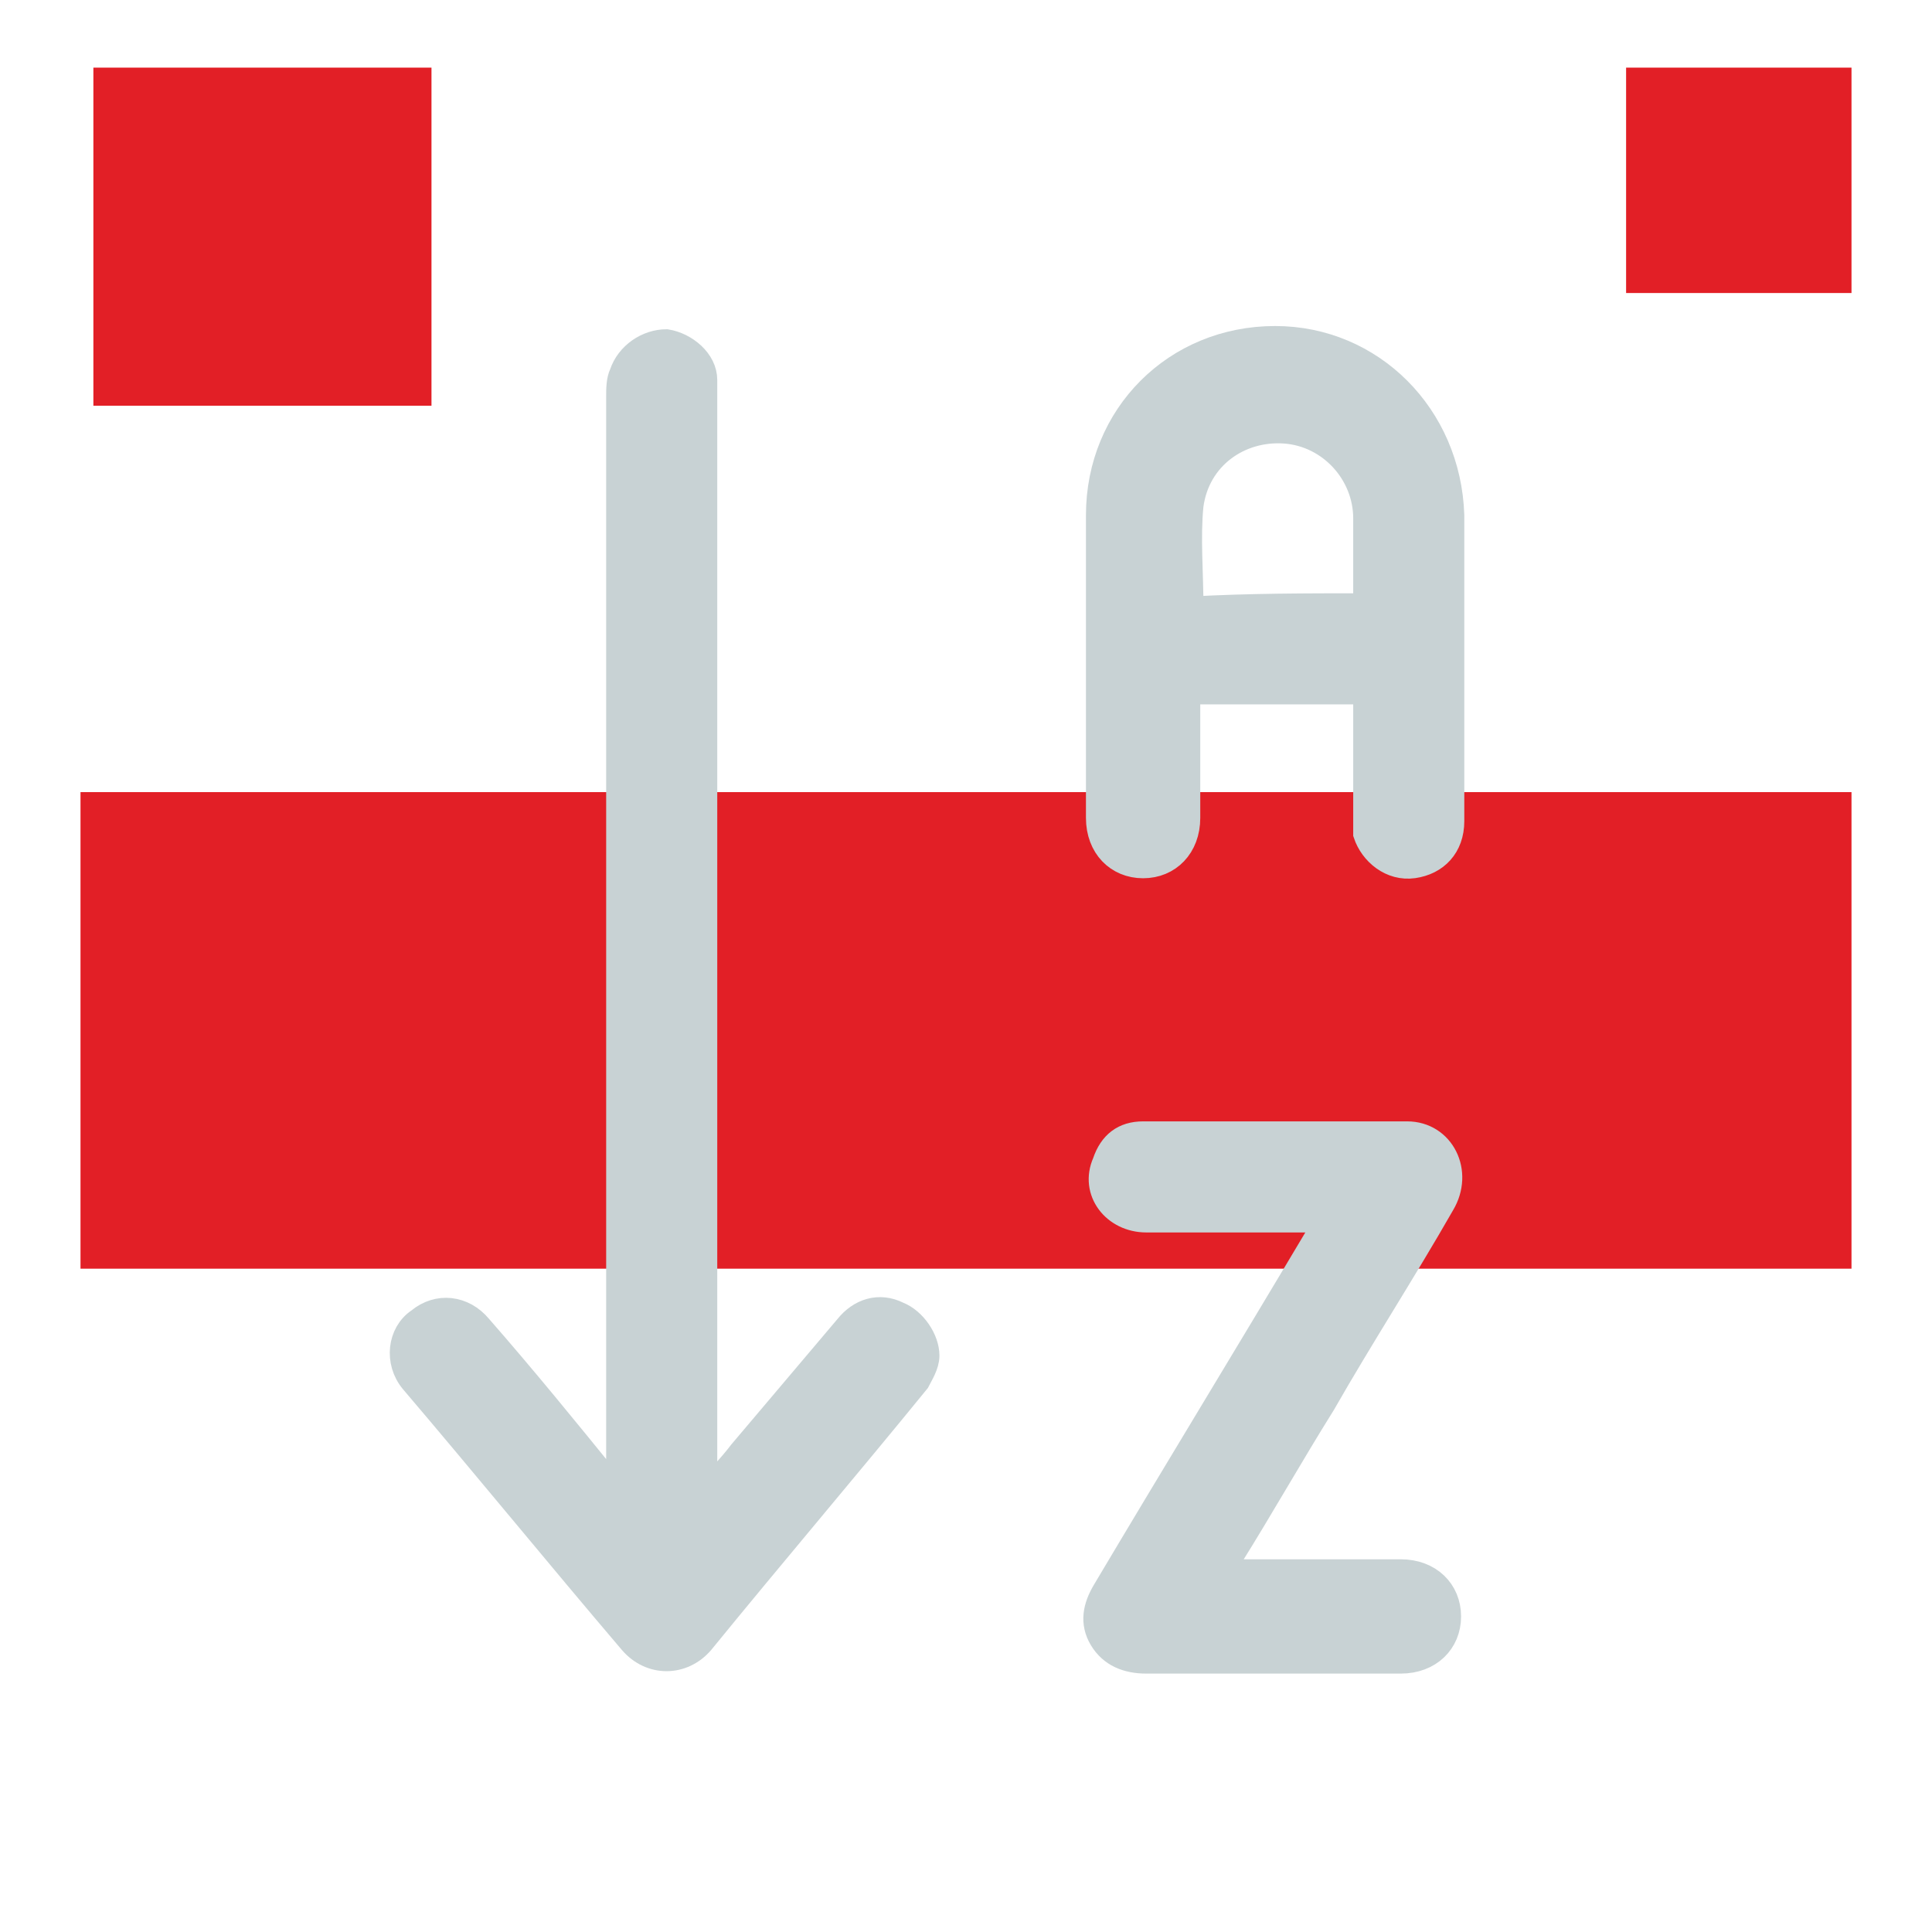
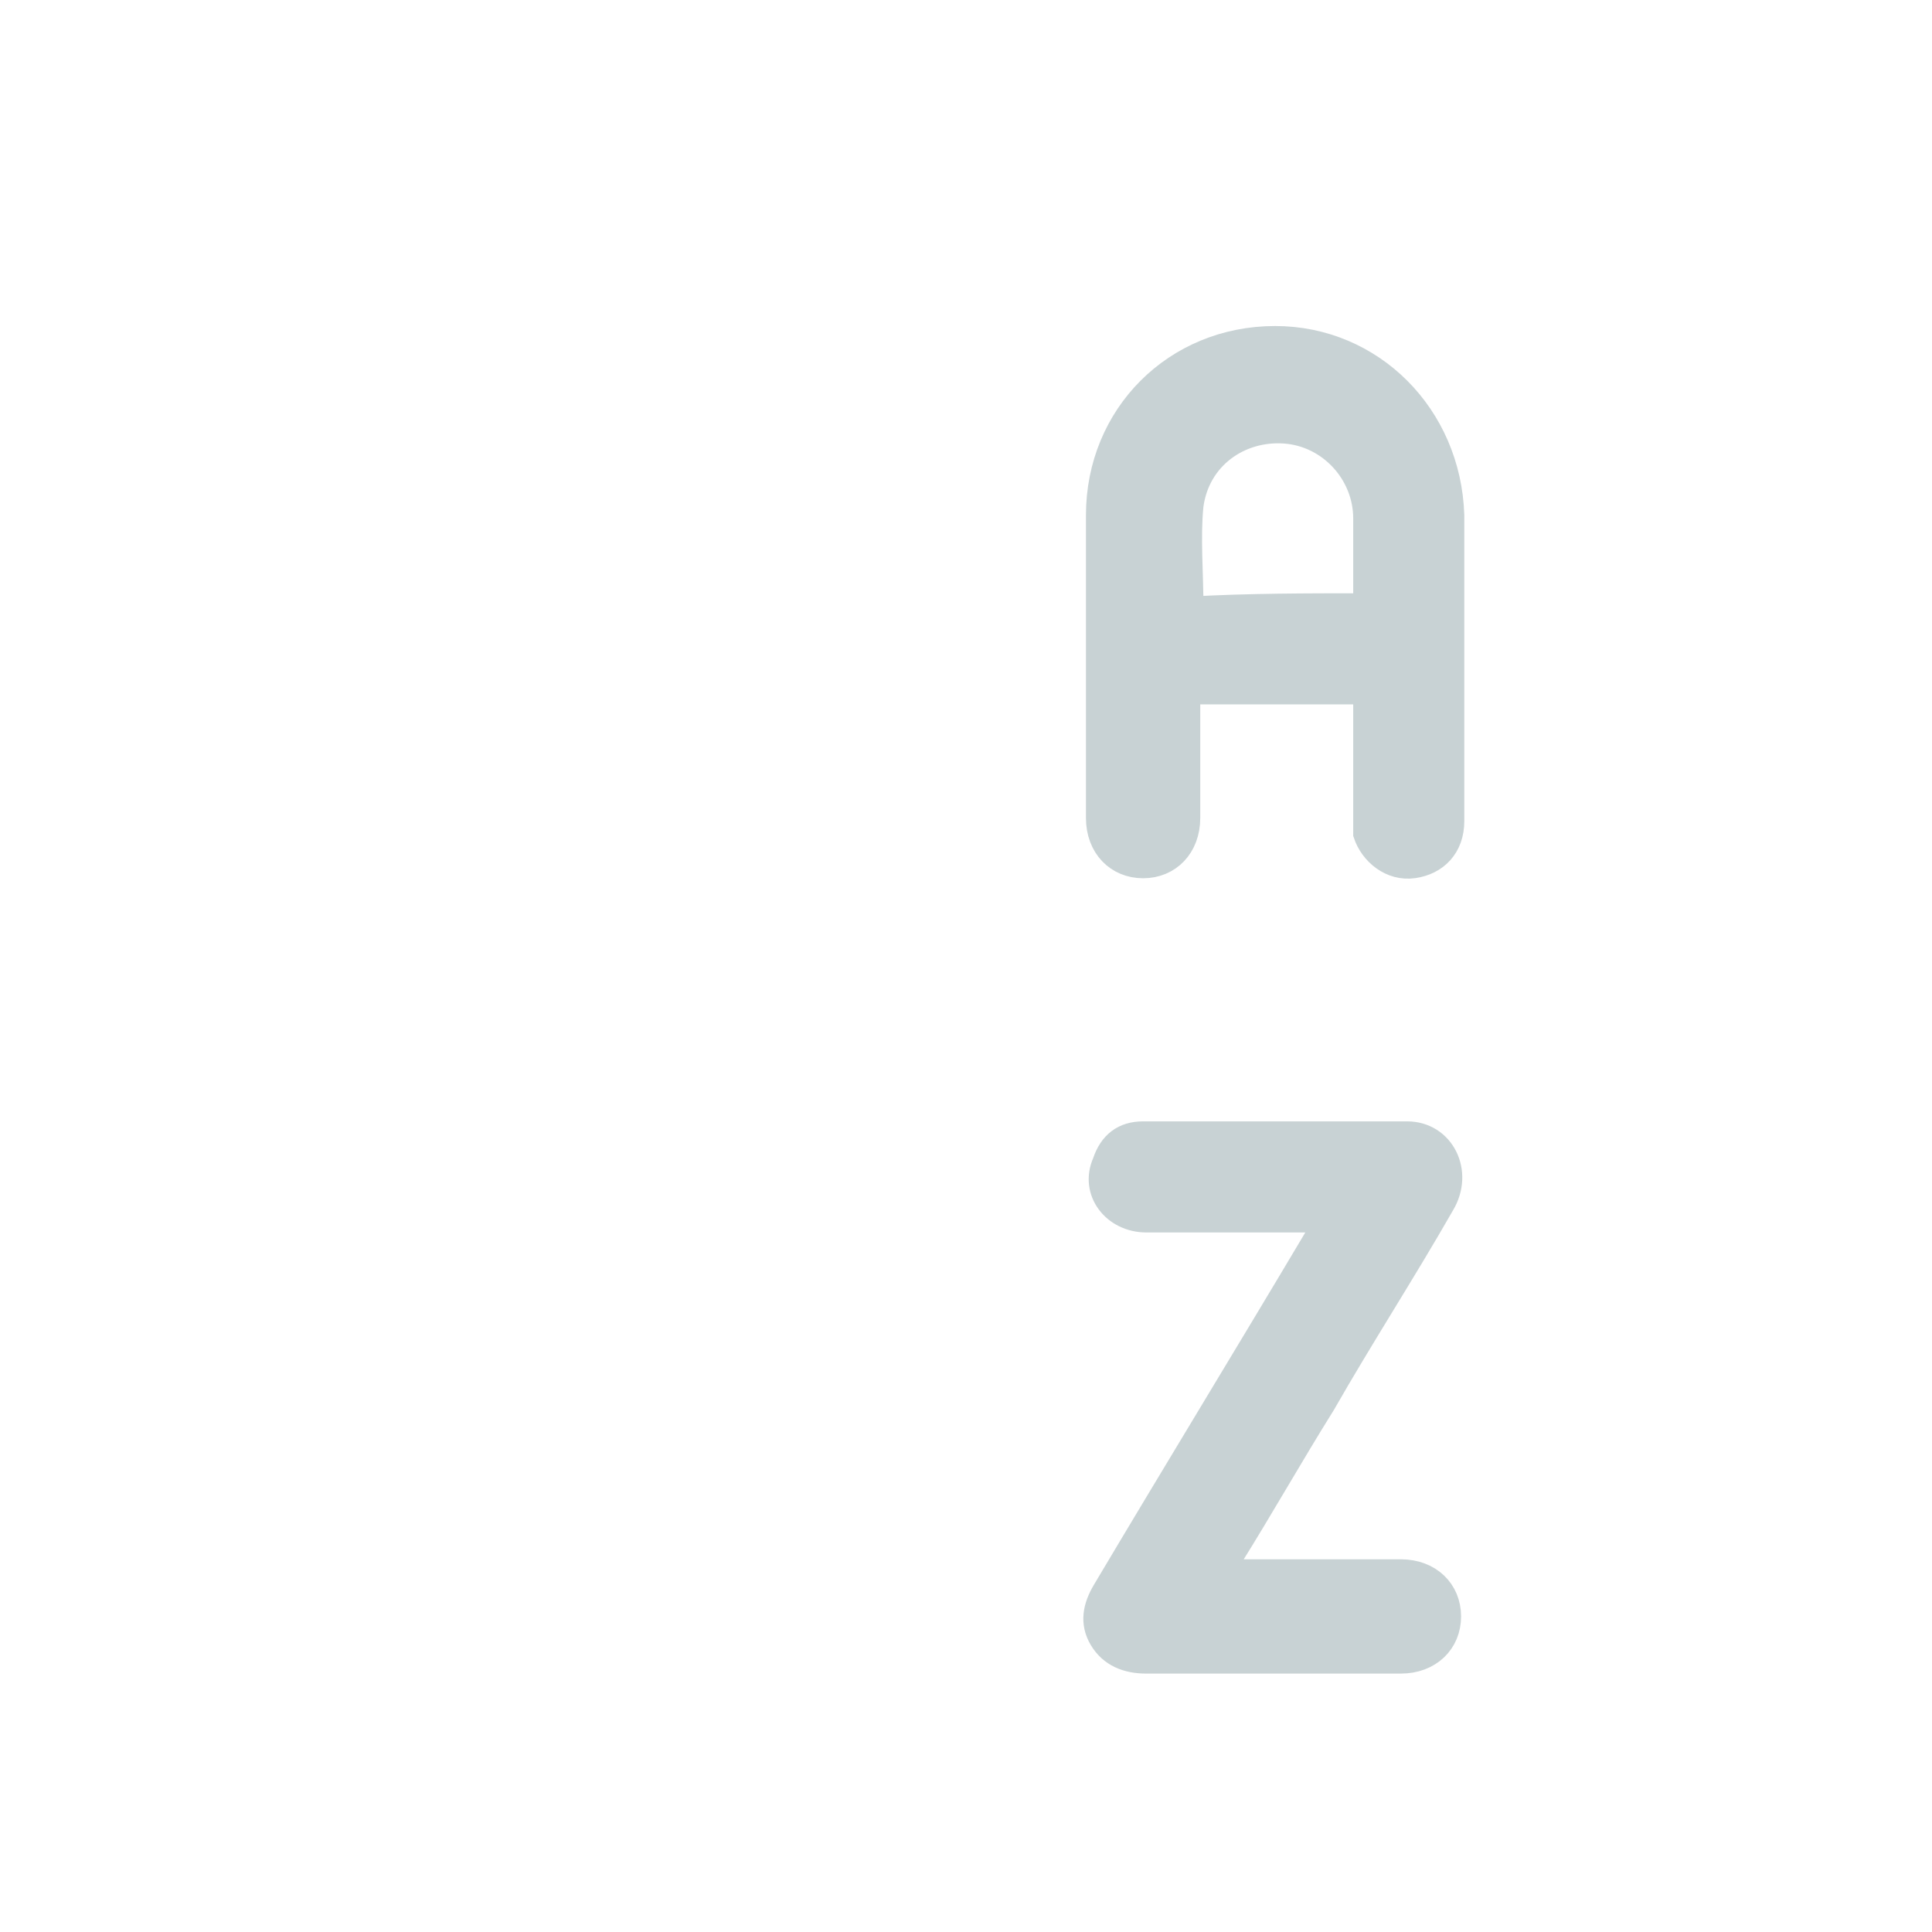
<svg xmlns="http://www.w3.org/2000/svg" version="1.1" id="Layer_1" x="0px" y="0px" viewBox="0 0 60 60" style="enable-background:new 0 0 60 60;" xml:space="preserve">
  <style type="text/css"> .st0{fill:#E21F26;} .st1{fill:#C8D2D4;stroke:#C8D2D4;stroke-width:0.75;stroke-miterlimit:10;} </style>
  <g>
-     <rect x="50.5" y="2.1" class="st0" width="7" height="7" />
+     </g>
+   <g>
+     <g>
+       </g>
  </g>
  <g>
-     <g>
-       <rect x="2.9" y="2.1" class="st0" width="10.5" height="10.5" />
    </g>
-   </g>
  <g>
-     <rect x="2.5" y="24.6" class="st0" width="55" height="14.8" />
-   </g>
-   <g>
-     <path class="st1" d="M19.2,46.4c0-0.3,0-0.5,0-0.6c0-11.2,0-22.3,0-33.5c0-0.2,0-0.5,0.1-0.7c0.2-0.6,0.8-1,1.4-1 c0.6,0.1,1.2,0.6,1.2,1.2c0,0.2,0,0.3,0,0.5c0,11.2,0,22.3,0,33.5c0,0.2,0,0.3,0,0.6c0.4-0.5,0.8-0.9,1.1-1.3 c1.1-1.3,2.2-2.6,3.3-3.9c0.4-0.5,1-0.7,1.6-0.4c0.5,0.2,0.9,0.8,0.9,1.3c0,0.3-0.2,0.6-0.3,0.8c-2.2,2.7-4.5,5.4-6.7,8.1 c-0.6,0.7-1.6,0.7-2.2,0c-2.3-2.7-4.5-5.4-6.8-8.1c-0.5-0.6-0.4-1.5,0.2-1.9c0.6-0.5,1.4-0.4,1.9,0.2c1.4,1.6,2.7,3.2,4,4.8 C18.9,46.1,19,46.2,19.2,46.4z" />
    <path class="st1" d="M42.4,21.5c-1.8,0-3.6,0-5.5,0c0,0.1,0,0.3,0,0.4c0,1.2,0,2.3,0,3.5c0,0.9-0.6,1.5-1.4,1.5 c-0.8,0-1.4-0.6-1.4-1.5c0-3.1,0-6.3,0-9.4c0-3.1,2.4-5.5,5.5-5.5c3,0,5.4,2.4,5.5,5.5c0,3.2,0,6.3,0,9.5c0,0.8-0.5,1.3-1.2,1.4 c-0.7,0.1-1.3-0.4-1.5-1c0-0.2,0-0.3,0-0.5c0-1.2,0-2.3,0-3.5C42.4,21.8,42.4,21.7,42.4,21.5z M42.4,18.8c0-0.9,0-1.8,0-2.7 c0-1.4-1.1-2.6-2.5-2.7c-1.4-0.1-2.7,0.8-2.9,2.3c-0.1,1,0,2.1,0,3.2C38.8,18.8,40.6,18.8,42.4,18.8z" />
    <path class="st1" d="M41.3,37.9c-2,0-3.8,0-5.7,0c-1,0-1.7-0.9-1.3-1.8c0.2-0.6,0.6-0.9,1.2-0.9c2.7,0,5.5,0,8.2,0 c1.1,0,1.7,1.2,1.1,2.2c-1.2,2.1-2.5,4.1-3.7,6.2c-1,1.6-1.9,3.2-2.9,4.8c-0.1,0.1-0.1,0.2-0.3,0.4c0.2,0,0.3,0,0.5,0 c1.7,0,3.4,0,5.1,0c0.9,0,1.5,0.6,1.5,1.4c0,0.8-0.6,1.4-1.5,1.4c-2.6,0-5.2,0-7.9,0c-0.6,0-1.1-0.2-1.4-0.7 c-0.3-0.5-0.2-1,0.1-1.5c2.2-3.7,4.4-7.3,6.6-11C41.2,38.2,41.2,38.1,41.3,37.9z" />
  </g>
</svg>